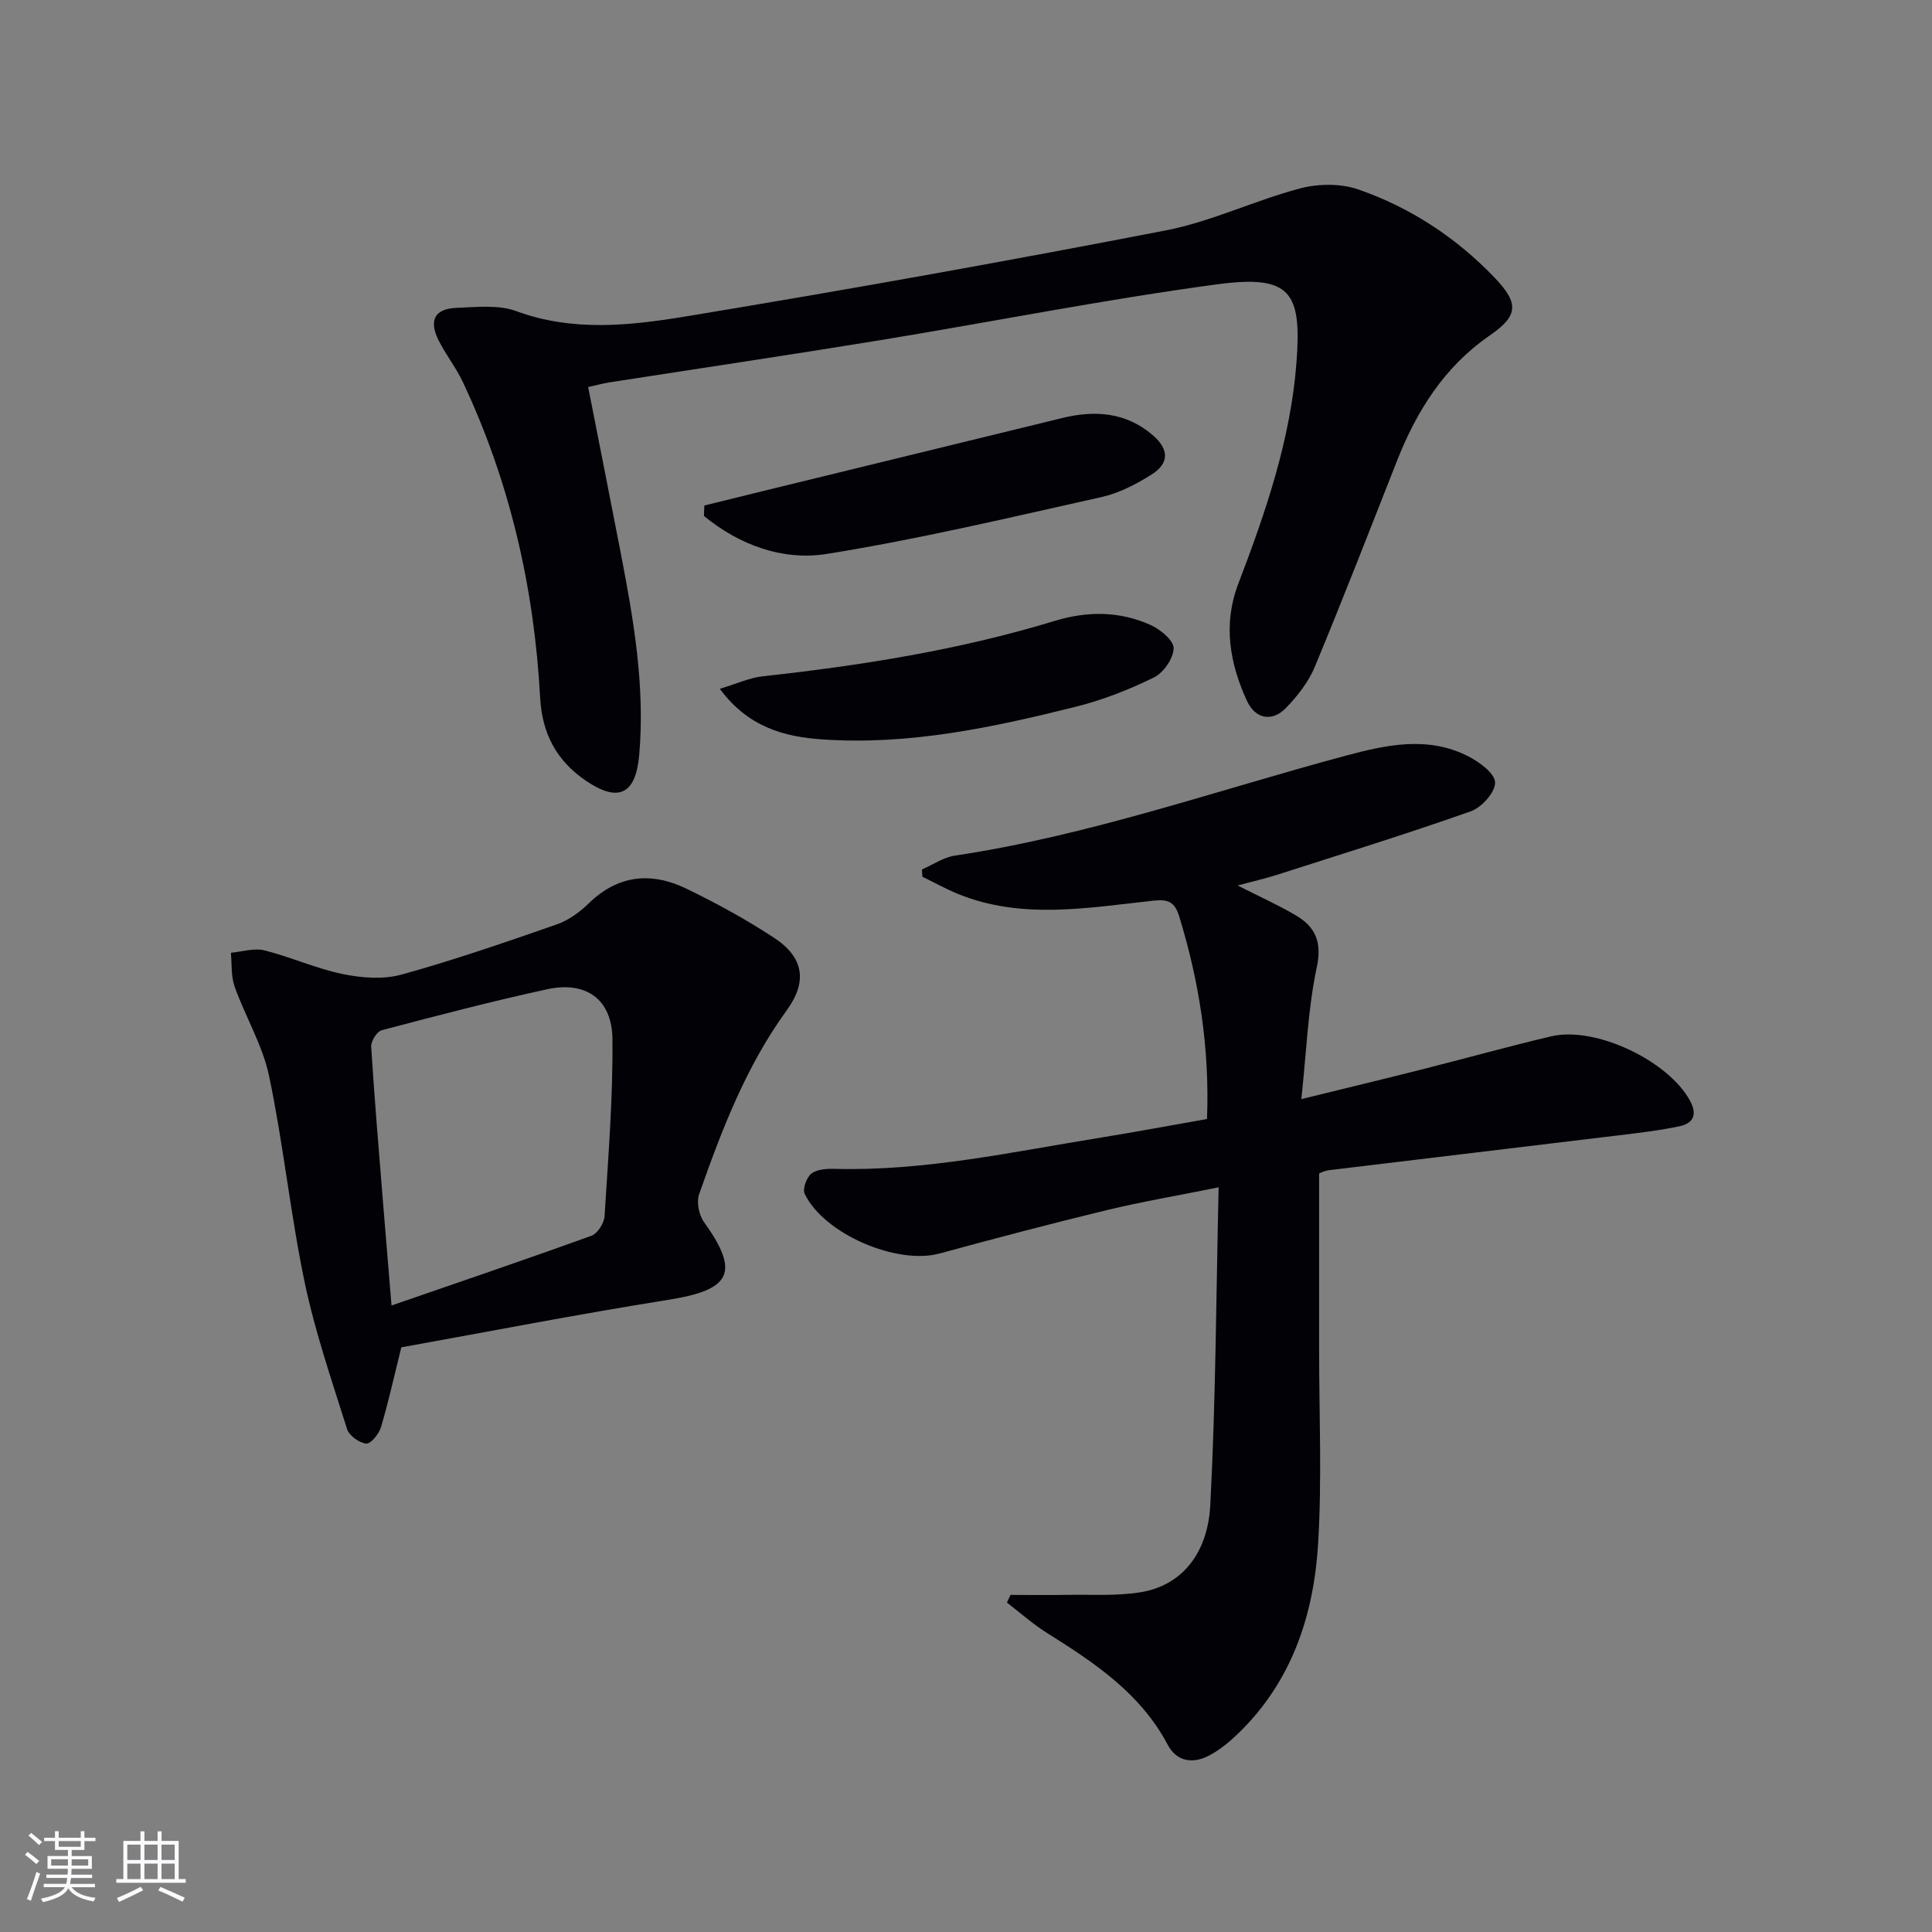
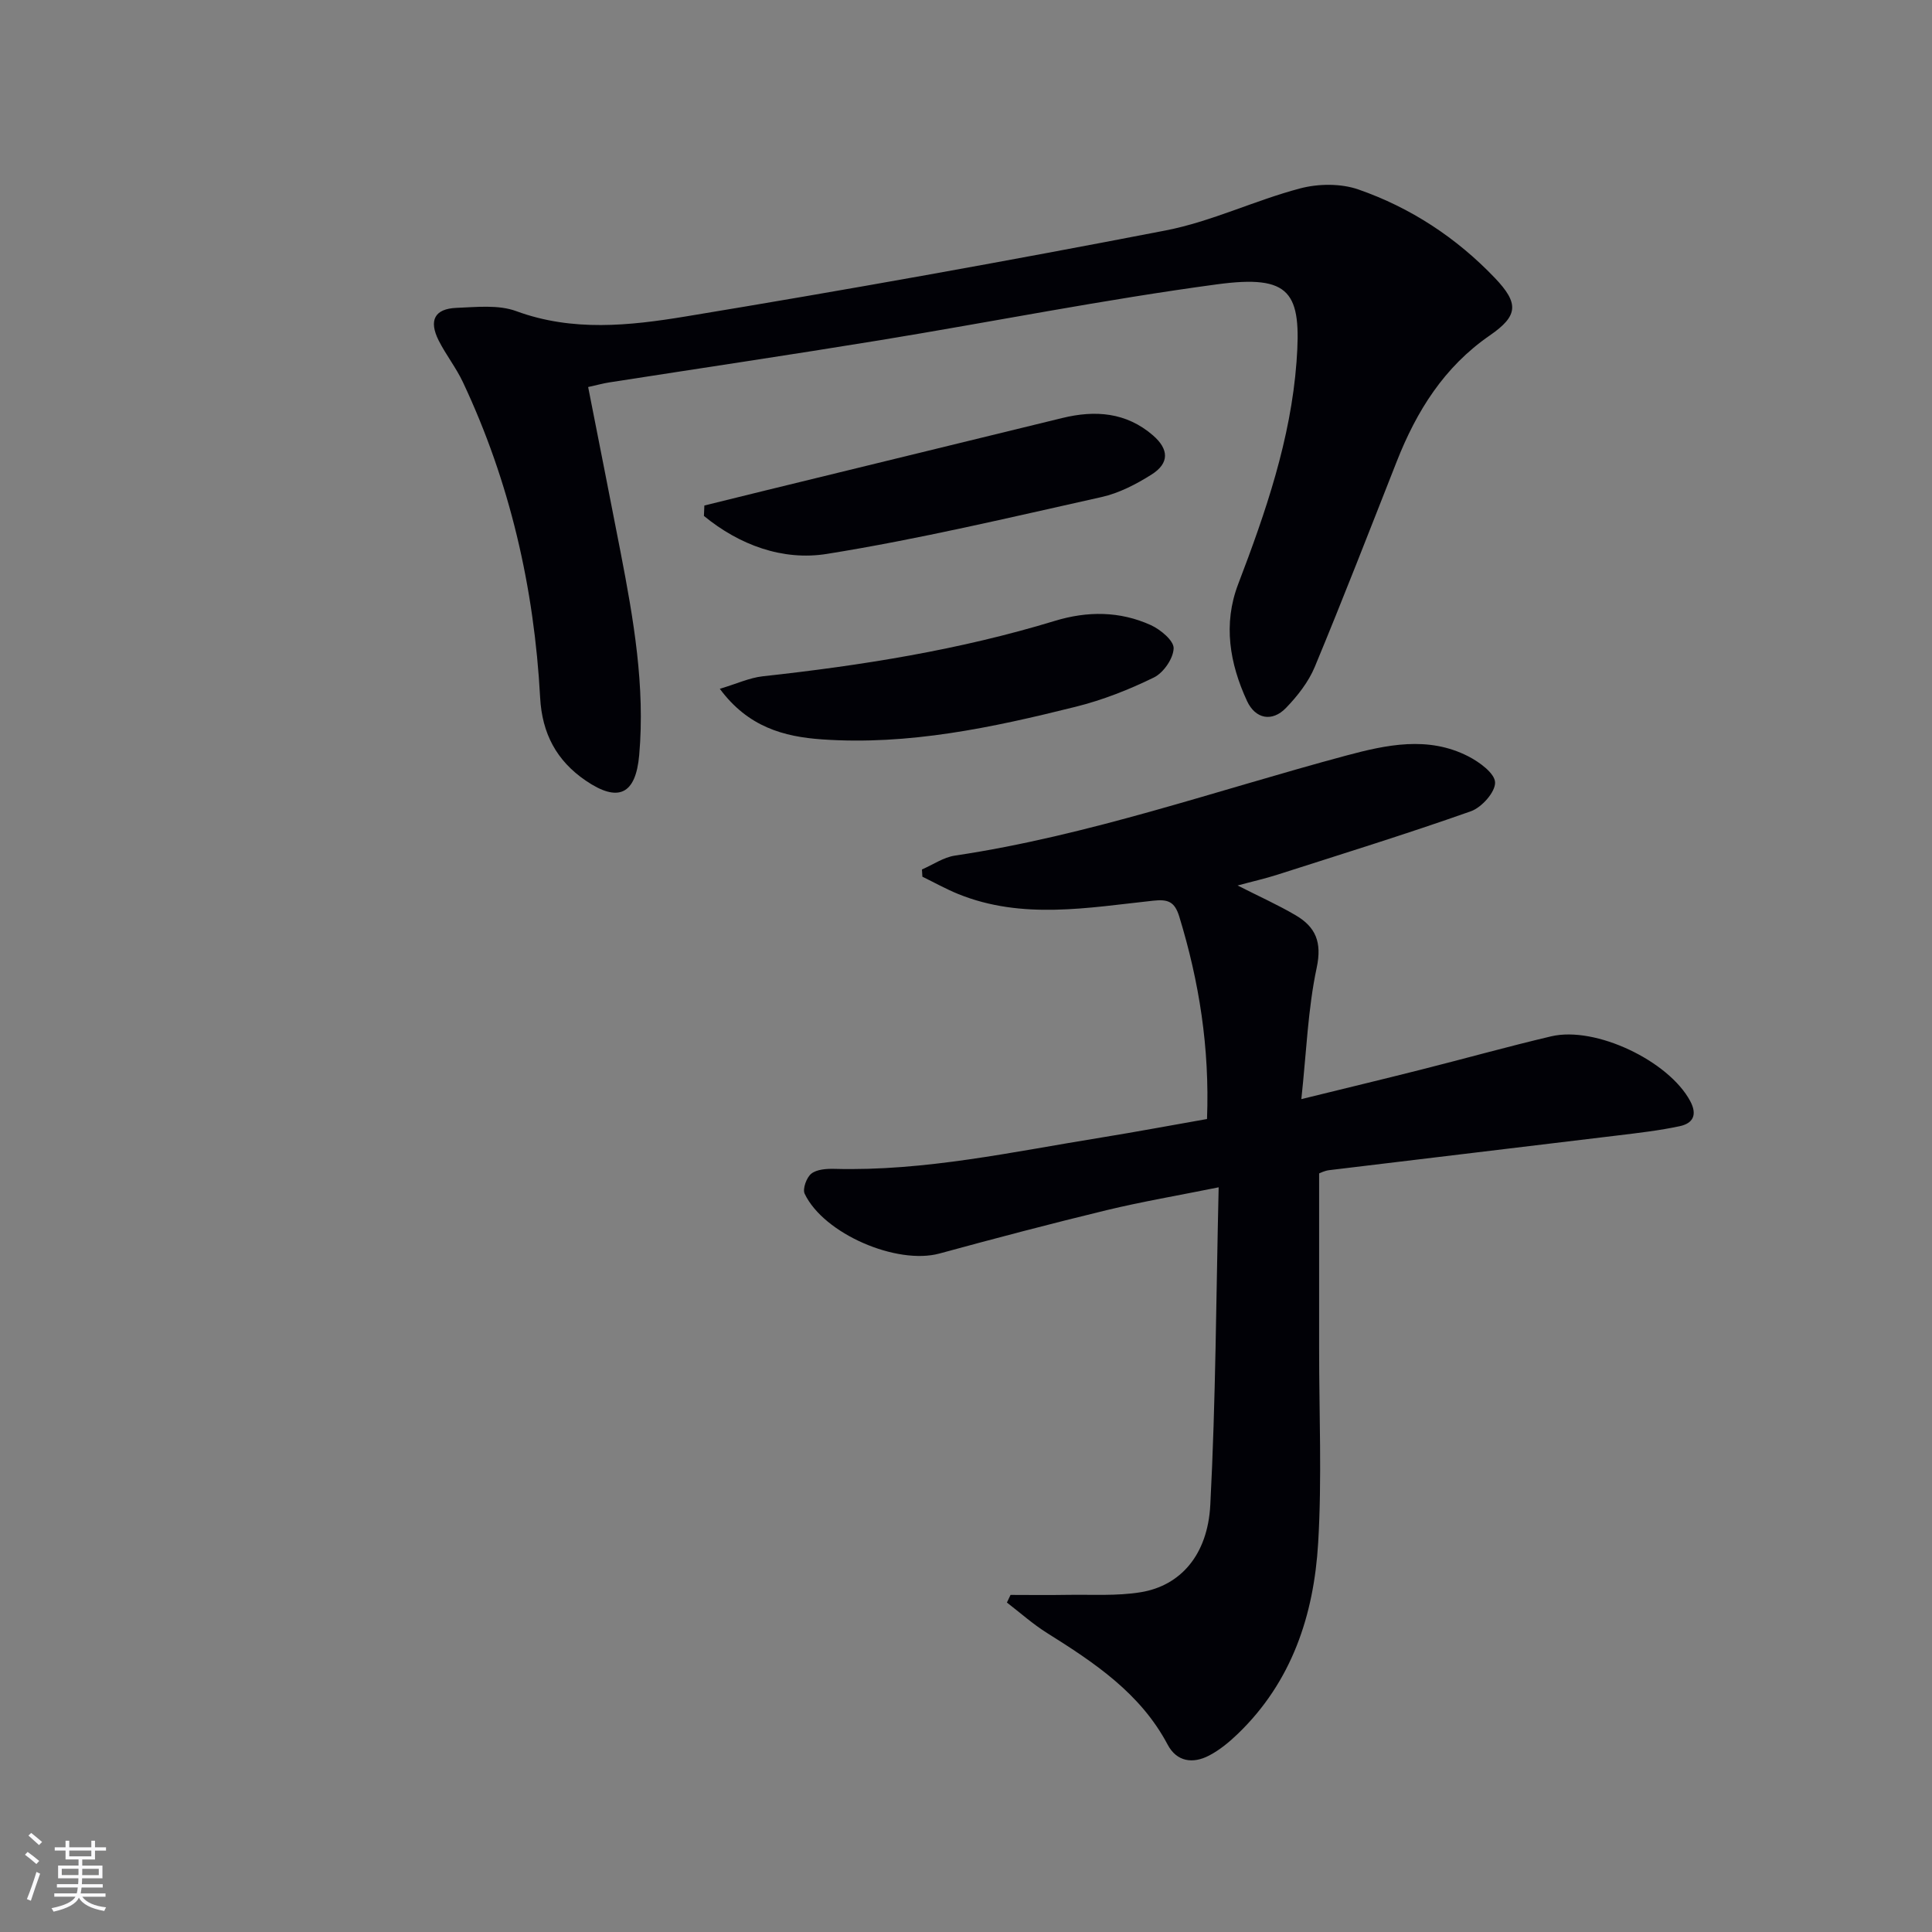
<svg xmlns="http://www.w3.org/2000/svg" enable-background="new 0 0 400 400" viewBox="0 0 400 400">
  <rect x="0" y="0" width="400" height="400" fill="#808080" stroke="none" />
  <g fill="#010106">
    <path d="m249.9 231.68c.56-14.78-1.63-28.47-5.75-41.93-.96-3.12-2.38-3.6-5.4-3.27-13.51 1.45-27.11 3.99-40.38-1.39-2.53-1.03-4.94-2.38-7.4-3.58-.03-.5-.06-1-.09-1.5 2.28-.98 4.47-2.52 6.84-2.87 27.7-4.14 54.06-13.48 80.96-20.7 8.38-2.25 16.97-4.1 25.27.13 2.32 1.18 5.53 3.52 5.59 5.42.07 1.99-2.77 5.18-5 5.97-13.26 4.69-26.71 8.85-40.12 13.15-2.49.8-5.05 1.37-8.19 2.22 4.42 2.25 8.34 4 12.03 6.17 4.11 2.42 5.48 5.54 4.35 10.85-1.82 8.52-2.12 17.37-3.18 27.21 9.11-2.24 16.93-4.12 24.73-6.09 9.01-2.27 17.96-4.78 27-6.91 9.22-2.16 24.33 5.11 28.77 13.39 1.54 2.87.59 4.62-2.14 5.21-4.2.9-8.49 1.39-12.76 1.91-19.94 2.42-39.89 4.78-59.84 7.2-.97.12-1.89.6-2.08.67v36.19c-.01 13.45.6 26.94-.2 40.34-.89 14.91-5.45 28.74-16.64 39.51-1.78 1.71-3.76 3.35-5.93 4.48-3.35 1.76-6.7 1.32-8.59-2.25-5.64-10.65-15.17-16.97-24.96-23.11-2.94-1.84-5.56-4.19-8.32-6.31.25-.53.5-1.05.75-1.58 3.88 0 7.76.06 11.64-.01 5.12-.09 10.33.27 15.33-.55 8.17-1.34 13.85-7.66 14.39-18.08 1.13-21.57 1.2-43.2 1.73-65.75-8.41 1.7-15.84 2.96-23.15 4.72-11.6 2.81-23.15 5.85-34.66 8.99-8.79 2.39-23.92-4.04-27.9-12.37-.48-1.01.39-3.39 1.38-4.17 1.15-.9 3.15-1.03 4.76-.99 18.77.51 37-3.55 55.36-6.5 7.2-1.17 14.35-2.51 21.8-3.82z" />
    <path d="m121.77 80.13c2.32 11.81 4.55 23.01 6.72 34.22 2.68 13.86 5.1 27.75 3.85 41.98-.72 8.16-4.32 9.9-11.1 5.27-6.03-4.13-9.01-9.74-9.41-17.17-1.23-22.75-6.25-44.65-16-65.33-1.41-2.99-3.52-5.65-5.01-8.61-2.09-4.16-.84-6.57 3.69-6.75 4.14-.16 8.66-.69 12.38.68 11.66 4.29 23.46 3.01 35.01 1.11 33.22-5.48 66.38-11.42 99.44-17.82 9.48-1.84 18.44-6.22 27.83-8.7 3.78-1 8.43-1.05 12.08.22 10.8 3.76 20.29 9.99 28.23 18.3 5.05 5.29 4.87 7.85-1.05 11.93-9.45 6.52-15.14 15.65-19.24 26.06-5.6 14.21-11.12 28.45-16.98 42.55-1.3 3.13-3.58 6.03-5.96 8.5-2.86 2.96-6.33 2.31-8.07-1.44-3.59-7.77-4.99-15.93-1.83-24.19 5.7-14.91 10.88-29.99 12.08-46 1.08-14.43-1.16-18.13-16.47-16.07-23.34 3.14-46.47 7.75-69.72 11.56-18.67 3.05-37.39 5.83-56.08 8.74-1.3.2-2.56.56-4.39.96z" />
-     <path d="m83.09 278.95c-1.58 6.33-2.71 11.52-4.23 16.58-.42 1.38-2.14 3.46-3.05 3.35-1.45-.17-3.52-1.64-3.95-3-3.17-10.07-6.63-20.12-8.79-30.43-2.95-14.11-4.39-28.53-7.35-42.64-1.34-6.39-4.91-12.29-7.14-18.53-.77-2.16-.55-4.67-.78-7.02 2.33-.21 4.82-1.03 6.96-.49 5.45 1.36 10.67 3.76 16.15 4.89 3.94.81 8.42 1.17 12.21.12 10.85-2.99 21.51-6.69 32.15-10.39 2.44-.85 4.76-2.54 6.64-4.37 6.08-5.92 12.95-6.53 20.18-3.04 6.26 3.03 12.42 6.4 18.23 10.22 6.07 4 6.9 9.01 2.58 14.95-8.43 11.59-13.46 24.75-18.15 38.08-.57 1.62-.07 4.26.95 5.7 7.55 10.54 5.73 14.12-7.37 16.19-18.62 2.96-37.15 6.58-55.24 9.83zm-2.03-8.66c14.3-4.94 27.91-9.56 41.41-14.45 1.26-.46 2.61-2.61 2.7-4.05.76-12.22 1.75-24.46 1.63-36.68-.09-8.24-5.48-12.04-13.49-10.3-11.49 2.49-22.88 5.48-34.26 8.48-1 .26-2.27 2.27-2.2 3.4.67 10.77 1.59 21.52 2.45 32.28.55 6.74 1.11 13.49 1.76 21.32z" />
    <path d="m145.83 104.66c4.26-1.05 8.52-2.11 12.79-3.15 20.44-4.99 40.89-9.98 61.33-14.97 6.8-1.66 13.21-1.19 18.75 3.59 3.33 2.88 3.43 5.77-.27 8.11-3.18 2.01-6.74 3.86-10.37 4.67-18.89 4.21-37.76 8.71-56.86 11.77-9.15 1.47-18.12-1.84-25.46-7.86.03-.72.06-1.44.09-2.16z" />
    <path d="m149.03 142.61c3.46-1.03 6.12-2.28 8.88-2.59 20.46-2.24 40.73-5.45 60.47-11.47 6.75-2.06 13.47-2.04 19.88.87 2 .91 4.77 3.21 4.73 4.8-.06 2.11-2.1 5.07-4.08 6.04-5.16 2.53-10.63 4.68-16.21 6.07-17.23 4.3-34.6 8.01-52.53 6.75-7.86-.55-15.27-2.54-21.14-10.47z" />
  </g>
-   <path d="m5.17 384 .55-.58c.85.61 1.65 1.24 2.4 1.87l-.59.64c-.83-.73-1.62-1.38-2.36-1.93m1.22 9.53-.82-.34c.71-1.76 1.37-3.64 1.98-5.63.24.13.5.25.76.36-.6 1.67-1.24 3.54-1.92 5.61m-.5-13.5.57-.54c.56.44 1.31 1.06 2.26 1.87l-.64.64c-.68-.66-1.41-1.32-2.19-1.97m3.25.46h2.24v-1.36h.77v1.36h4.57v-1.36h.76v1.36h2.28v.69h-2.28v1.84h-2.64v1.26h4.18v2.64h-4.21c0 .45-.02.86-.05 1.21h4.32v.69h-4.38c-.04.34-.1.75-.19 1.22h5.15v.69h-4.82c.87 1.19 2.51 1.92 4.93 2.19-.17.32-.3.57-.37.76-2.77-.49-4.52-1.41-5.26-2.76-.56 1.26-2.3 2.23-5.24 2.9-.12-.24-.26-.48-.43-.72 2.73-.55 4.38-1.34 4.96-2.38h-4.38v-.69h4.65c.1-.38.17-.79.21-1.22h-4.32v-.69h4.4c.03-.34.05-.75.05-1.21h-4.2v-2.64h4.23v-1.26h-2.69v-1.84h-2.24zm1.46 4.46v1.29h3.45c.01-.4.02-.57.01-.53v-.32-.45h-3.46zm1.55-2.59h4.57v-1.19h-4.57zm6.11 2.59h-3.42v.77c-.01.19-.01.37-.02.53h3.44z" fill="#fafafc" />
-   <path d="m32.63 379.16h.82v1.98h3.54v7.89h1.46v.78h-14.37v-.78h1.46v-7.89h3.54v-1.98h.82v1.98h2.73zm-3.49 11.48.5.73c-1.61.82-3.28 1.63-5 2.41-.13-.27-.28-.55-.44-.82 1.75-.72 3.4-1.49 4.94-2.32m-2.78-5.55h2.73v-3.18h-2.73zm0 3.95h2.73v-3.2h-2.73zm3.54-3.95h2.73v-3.18h-2.73zm0 3.95h2.73v-3.2h-2.73zm7.89 4.68c-1.84-.92-3.51-1.7-5.02-2.32l.45-.73c1.89.8 3.57 1.55 5.04 2.23zm-1.62-11.81h-2.73v3.18h2.73zm-2.73 7.13h2.73v-3.2h-2.73z" fill="#fafafc" />
+   <path d="m5.17 384 .55-.58c.85.61 1.65 1.24 2.4 1.87l-.59.64c-.83-.73-1.62-1.38-2.36-1.93m1.22 9.53-.82-.34c.71-1.76 1.37-3.64 1.98-5.63.24.13.5.25.76.36-.6 1.67-1.24 3.54-1.92 5.61m-.5-13.5.57-.54c.56.44 1.31 1.06 2.26 1.87l-.64.64m3.25.46h2.24v-1.36h.77v1.36h4.57v-1.36h.76v1.36h2.28v.69h-2.28v1.84h-2.64v1.26h4.18v2.64h-4.21c0 .45-.02.86-.05 1.21h4.32v.69h-4.38c-.04.34-.1.75-.19 1.22h5.15v.69h-4.82c.87 1.19 2.51 1.92 4.93 2.19-.17.32-.3.57-.37.76-2.77-.49-4.52-1.41-5.26-2.76-.56 1.26-2.3 2.23-5.24 2.9-.12-.24-.26-.48-.43-.72 2.73-.55 4.38-1.34 4.96-2.38h-4.38v-.69h4.65c.1-.38.17-.79.21-1.22h-4.32v-.69h4.4c.03-.34.05-.75.05-1.21h-4.2v-2.64h4.23v-1.26h-2.69v-1.84h-2.24zm1.46 4.46v1.29h3.45c.01-.4.02-.57.01-.53v-.32-.45h-3.46zm1.55-2.59h4.57v-1.19h-4.57zm6.11 2.59h-3.42v.77c-.01.19-.01.37-.02.53h3.44z" fill="#fafafc" />
</svg>